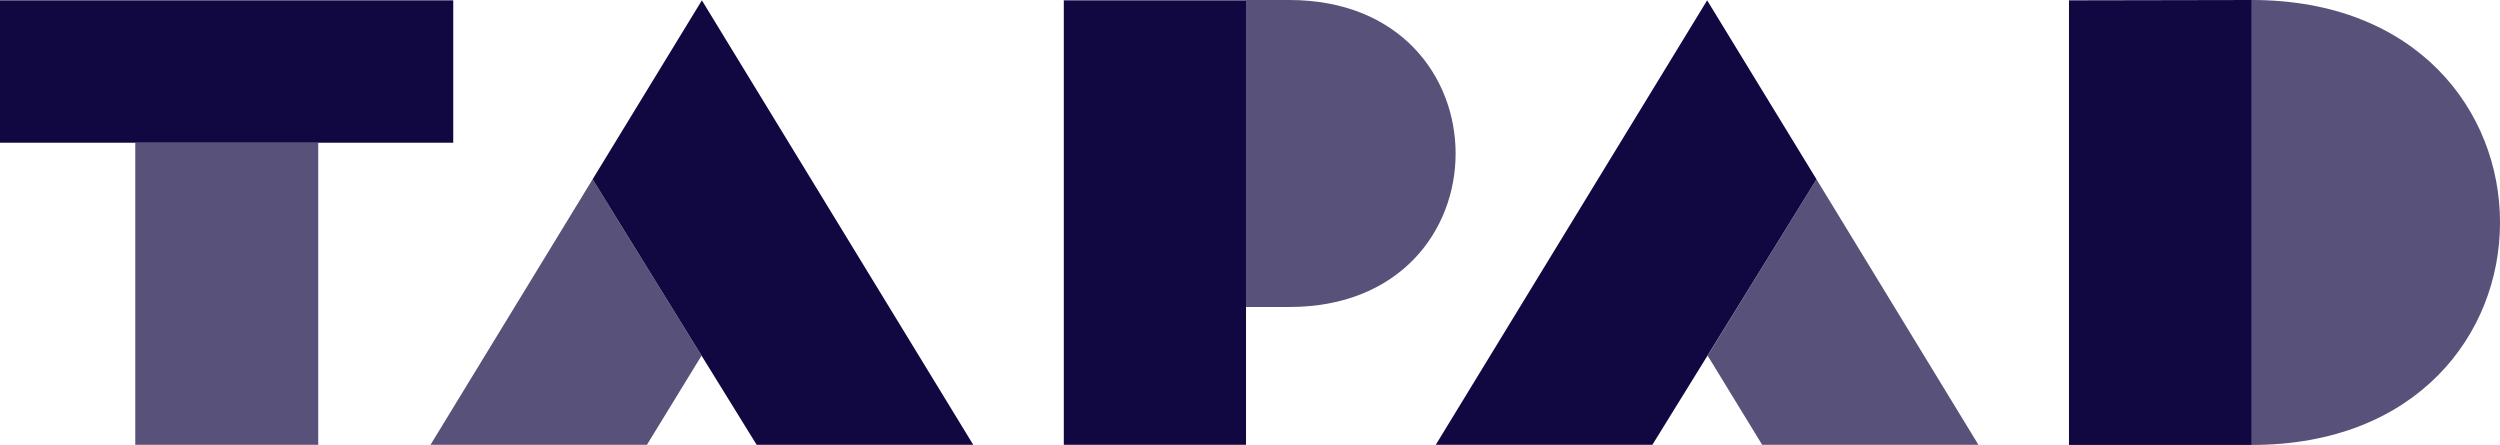
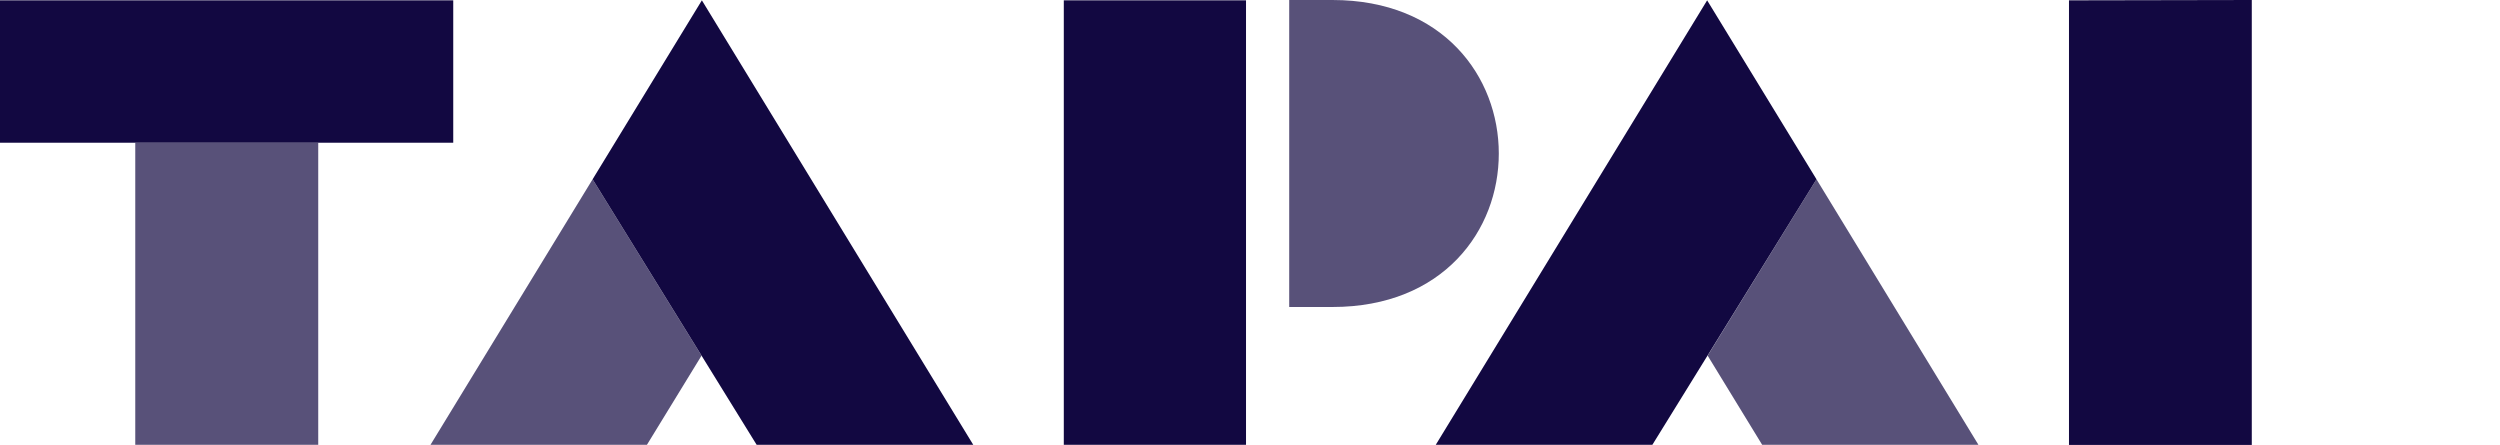
<svg xmlns="http://www.w3.org/2000/svg" id="Layer_1" viewBox="0 0 298.13 53.06">
  <rect x="16.13" y="17.02" width="21.82" height="36.02" style="fill:#120841; isolation:isolate; opacity:.7; stroke-width:0px;" />
  <rect y=".04" width="54.05" height="16.98" style="fill:#120841; stroke-width:0px;" />
  <rect x="126.86" y=".04" width="21.73" height="53" style="fill:#120841; stroke-width:0px;" />
-   <path d="M153.74,36.61h-5.15V0h5.15c26.45,0,26.47,36.61,0,36.61Z" style="fill:#120841; isolation:isolate; opacity:.7; stroke-width:0px;" />
+   <path d="M153.74,36.61V0h5.15c26.45,0,26.47,36.61,0,36.61Z" style="fill:#120841; isolation:isolate; opacity:.7; stroke-width:0px;" />
  <polygon points="268.53 0 268.53 53.06 246.73 53.06 246.73 .04 268.53 0" style="fill:#120841; stroke-width:0px;" />
-   <path d="M268.53,53.06c39.47,0,39.47-53.06,0-53.06v53.06Z" style="fill:#120841; isolation:isolate; opacity:.7; stroke-width:0px;" />
  <polygon points="83.66 42.41 77.15 53.04 51.34 53.04 70.67 21.38 83.66 42.41" style="fill:#120841; isolation:isolate; opacity:.7; stroke-width:0px;" />
  <polygon points="83.7 .04 116.06 53.04 90.23 53.04 70.67 21.38 83.7 .04" style="fill:#120841; stroke-width:0px;" />
  <polygon points="216.62 21.38 197.05 53.04 171.22 53.04 203.58 .04 216.62 21.38" style="fill:#120841; stroke-width:0px;" />
  <polygon points="216.62 21.38 235.93 53.04 210.14 53.04 203.64 42.41 216.62 21.38" style="fill:#120841; isolation:isolate; opacity:.7; stroke-width:0px;" />
</svg>